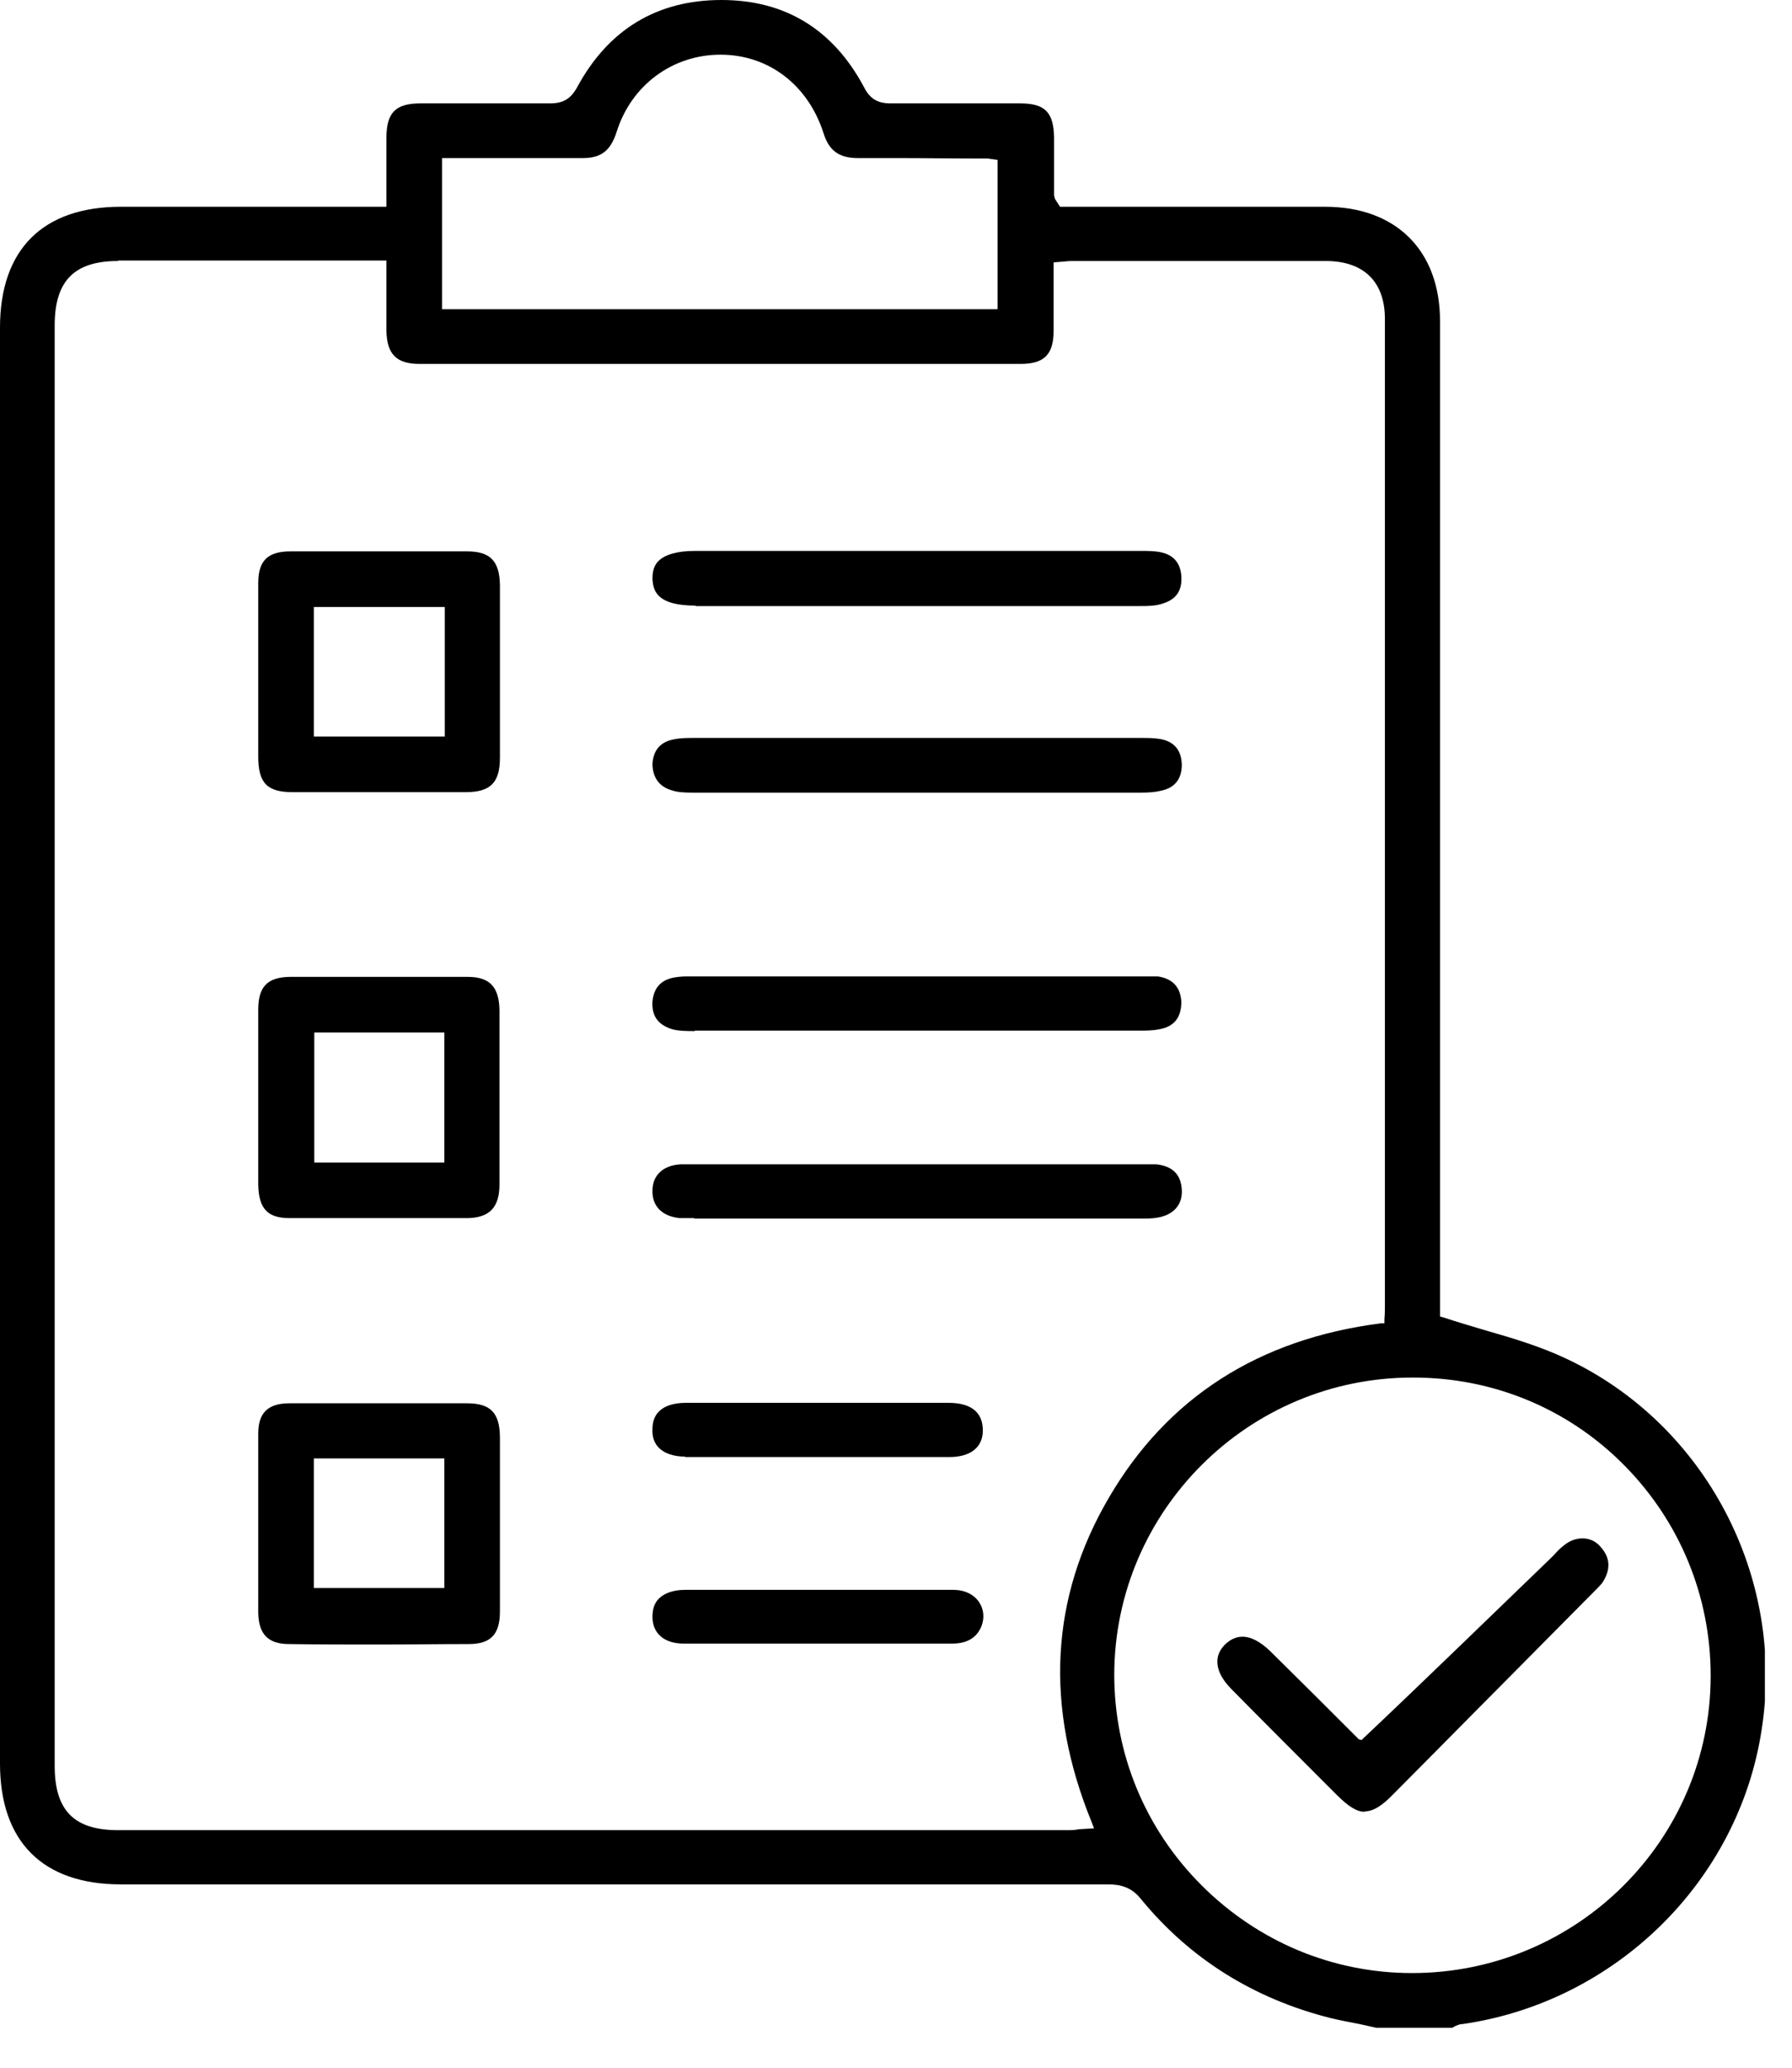
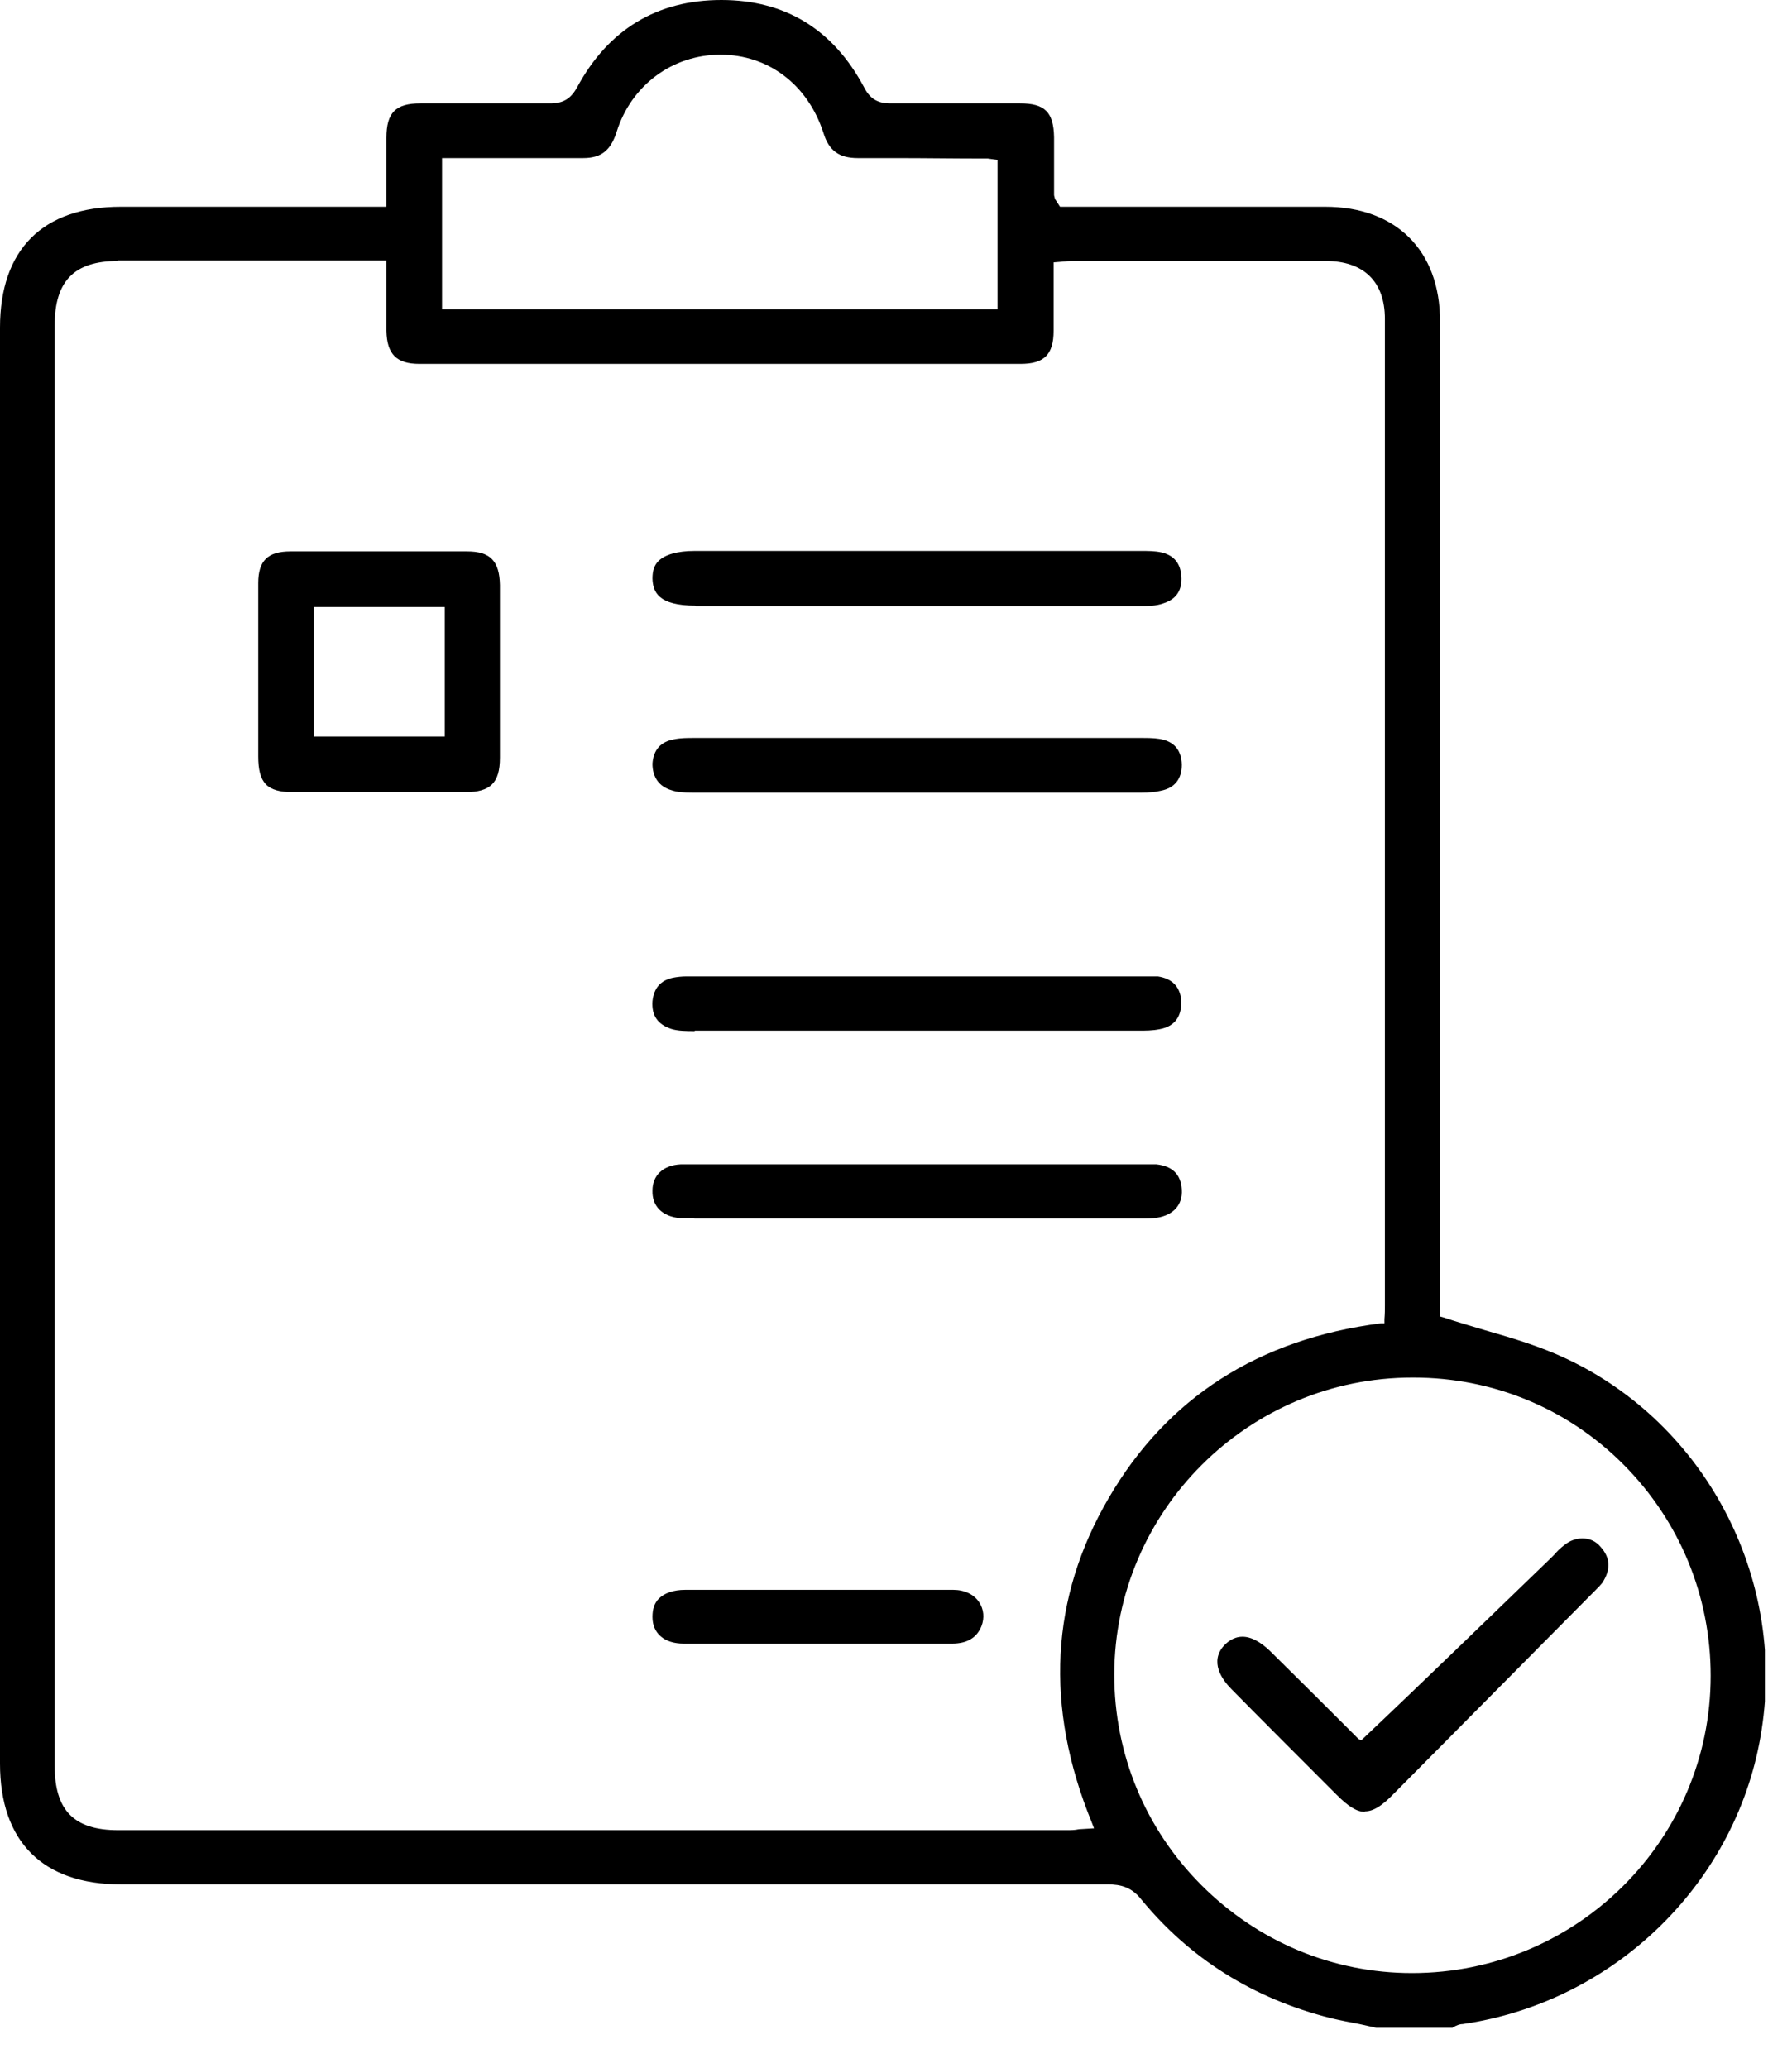
<svg xmlns="http://www.w3.org/2000/svg" width="39" height="45" viewBox="0 0 39 45" fill="none">
  <g clip-path="url(#clip0_9044_18141)">
    <path d="M29.95 44.13L29.59 44.05C29.38 44.01 29.17 43.97 28.96 43.92C27.29 43.5 25.9 42.63 24.84 41.34C24.63 41.07 24.39 41.01 24.11 41.01H2.63C0.93 41.01 0 40.08 0 38.38V7.13C0 5.43 0.93 4.5 2.63 4.5H8.41V3.91C8.41 3.6 8.41 3.3 8.41 3C8.41 2.45 8.61 2.25 9.15 2.25C9.62 2.25 10.09 2.25 10.56 2.25C11.03 2.25 11.97 2.25 11.97 2.25C12.26 2.25 12.42 2.15 12.56 1.9C13.24 0.64 14.3 0 15.7 0C17.09 0 18.13 0.64 18.8 1.89C18.93 2.15 19.1 2.25 19.38 2.25C19.89 2.25 20.34 2.25 20.81 2.25C21.28 2.25 21.73 2.25 22.2 2.25C22.74 2.25 22.93 2.44 22.94 2.99V4.25L22.96 4.33L23.07 4.5H28.84C30.38 4.5 31.34 5.45 31.34 6.99V28.65L31.41 28.67C31.71 28.77 32.02 28.86 32.32 28.95C32.95 29.13 33.54 29.31 34.09 29.57C37.11 30.99 38.86 34.31 38.34 37.64C37.84 40.94 35.16 43.57 31.83 44.05C31.76 44.05 31.7 44.08 31.64 44.11L31.61 44.13H29.96H29.95ZM30.74 29.98C27.17 29.98 24.26 32.88 24.25 36.44C24.25 38.17 24.92 39.8 26.15 41.03C27.38 42.26 29.01 42.94 30.73 42.94C34.32 42.94 37.23 40.04 37.23 36.47C37.23 34.74 36.56 33.11 35.34 31.88C34.12 30.65 32.49 29.98 30.76 29.98H30.74ZM2.57 5.68C1.62 5.68 1.19 6.11 1.19 7.08V38.43C1.19 39.4 1.61 39.83 2.57 39.83H23.22C23.31 39.83 23.39 39.83 23.48 39.81L23.81 39.79L23.76 39.66C22.73 37.14 22.86 34.77 24.13 32.6C25.4 30.42 27.39 29.14 30.05 28.8H30.13V28.71C30.14 28.59 30.14 28.5 30.14 28.41V21.26C30.14 16.49 30.14 11.72 30.14 6.94C30.14 6.13 29.68 5.68 28.85 5.68H23.39C23.32 5.68 23.25 5.68 23.18 5.69L22.93 5.71V7.2C22.93 7.72 22.72 7.92 22.21 7.92H9.13C8.63 7.92 8.42 7.71 8.41 7.2C8.41 6.9 8.41 6.6 8.41 6.28V5.67H2.57V5.68ZM9.62 6.73H21.71V3.48L21.5 3.45H21.38C20.76 3.45 20.14 3.44 19.51 3.44H18.67C18.26 3.44 18.04 3.28 17.92 2.89C17.58 1.84 16.72 1.19 15.68 1.19C14.64 1.19 13.74 1.85 13.42 2.87C13.29 3.28 13.08 3.44 12.69 3.44C12.42 3.44 12.22 3.44 12.02 3.44H9.62V6.74V6.73Z" fill="black" />
    <path d="M6.37 17.24C5.81 17.24 5.62 17.04 5.62 16.46V12.69C5.62 12.2 5.83 12 6.32 12C6.96 12 7.6 12 8.24 12C8.88 12 9.52 12 10.17 12C10.67 12 10.87 12.21 10.88 12.73V16.49C10.88 17.04 10.67 17.24 10.13 17.24C9.5 17.24 8.88 17.24 8.25 17.24C7.62 17.24 7 17.24 6.37 17.24ZM6.83 16.03H9.68V13.21H6.83V16.03Z" fill="black" />
-     <path d="M6.3 26.51C5.82 26.51 5.63 26.3 5.62 25.78V21.98C5.62 21.47 5.82 21.27 6.3 21.26C6.95 21.26 7.6 21.26 8.24 21.26C8.88 21.26 9.53 21.26 10.18 21.26C10.66 21.26 10.86 21.48 10.87 21.98V25.78C10.87 26.28 10.65 26.5 10.18 26.51C9.53 26.51 8.88 26.51 8.24 26.51C7.6 26.51 6.95 26.51 6.3 26.51ZM6.84 25.3H9.67V22.47H6.84V25.3Z" fill="black" />
-     <path d="M8.24 35.79C7.59 35.79 6.94 35.79 6.29 35.78C5.83 35.78 5.63 35.56 5.62 35.1V31.2C5.62 30.74 5.84 30.54 6.3 30.54C6.95 30.54 7.6 30.54 8.25 30.54C8.9 30.54 9.52 30.54 10.16 30.54C10.67 30.54 10.87 30.74 10.88 31.26C10.88 32.53 10.88 33.8 10.88 35.07C10.88 35.57 10.68 35.78 10.2 35.78C9.55 35.78 8.9 35.79 8.25 35.79H8.24ZM6.83 34.56H9.67V31.74H6.83V34.56Z" fill="black" />
    <path d="M15.14 13.18C14.32 13.18 14.21 12.88 14.2 12.59C14.2 12.42 14.24 12.3 14.33 12.21C14.47 12.07 14.74 11.99 15.12 11.99H24.83C24.98 11.99 25.13 11.99 25.27 12.02C25.54 12.08 25.69 12.25 25.71 12.54C25.73 12.85 25.6 13.04 25.32 13.13C25.16 13.19 24.97 13.19 24.79 13.19H15.14V13.18Z" fill="black" />
    <path d="M15.06 17.25C14.87 17.25 14.74 17.24 14.62 17.2C14.34 17.12 14.2 16.91 14.2 16.62C14.22 16.32 14.38 16.14 14.67 16.09C14.81 16.06 14.96 16.06 15.1 16.06H24.83C24.97 16.06 25.1 16.06 25.23 16.08C25.55 16.13 25.71 16.32 25.72 16.64C25.72 16.95 25.57 17.15 25.26 17.21C25.14 17.24 25 17.25 24.85 17.25H15.07H15.06Z" fill="black" />
    <path d="M15.12 22.44C14.95 22.44 14.75 22.44 14.6 22.39C14.31 22.29 14.18 22.1 14.2 21.79C14.23 21.51 14.37 21.34 14.64 21.28C14.74 21.26 14.84 21.25 14.94 21.25H25C25.11 21.25 25.15 21.25 25.2 21.25C25.52 21.3 25.69 21.48 25.71 21.8C25.71 22.14 25.56 22.34 25.23 22.4C25.08 22.43 24.93 22.43 24.79 22.43H15.12V22.44Z" fill="black" />
    <path d="M15.11 26.51C15.01 26.51 14.89 26.51 14.79 26.51C14.41 26.47 14.19 26.25 14.2 25.91C14.2 25.58 14.43 25.36 14.81 25.34C14.85 25.34 24.95 25.34 24.97 25.34C25.07 25.34 25.12 25.34 25.17 25.34C25.52 25.38 25.7 25.56 25.72 25.89C25.74 26.22 25.54 26.44 25.19 26.5C25.08 26.52 24.95 26.52 24.84 26.52H15.11V26.51Z" fill="black" />
-     <path d="M14.91 31.7C14.66 31.7 14.46 31.63 14.34 31.51C14.24 31.41 14.19 31.27 14.2 31.1C14.2 30.6 14.66 30.53 14.93 30.53C15.88 30.53 16.83 30.53 17.78 30.53H20.64C21.14 30.53 21.39 30.74 21.39 31.13C21.39 31.5 21.12 31.71 20.66 31.71C19.7 31.71 18.74 31.71 17.78 31.71C16.82 31.71 15.86 31.71 14.91 31.71V31.7Z" fill="black" />
    <path d="M14.88 35.77C14.46 35.77 14.2 35.55 14.2 35.19C14.2 35.02 14.24 34.89 14.34 34.79C14.46 34.67 14.66 34.6 14.91 34.6C15.88 34.6 16.84 34.6 17.81 34.6H19.28C19.77 34.6 20.26 34.6 20.75 34.6C20.99 34.6 21.2 34.7 21.31 34.87C21.41 35.02 21.43 35.21 21.36 35.39C21.26 35.64 21.05 35.77 20.72 35.77C19.74 35.77 18.77 35.77 17.8 35.77C16.83 35.77 15.85 35.77 14.88 35.77Z" fill="black" />
    <path d="M29.7 39.43C29.53 39.43 29.35 39.32 29.09 39.06C28.71 38.68 27.18 37.15 26.8 36.76C26.6 36.56 26.31 36.16 26.65 35.8C26.77 35.68 26.9 35.62 27.04 35.62C27.23 35.62 27.43 35.73 27.64 35.93C28.28 36.56 28.91 37.19 29.54 37.82L29.57 37.85L29.63 37.87C31.08 36.5 32.4 35.21 33.74 33.92L33.83 33.83C33.89 33.76 33.96 33.69 34.04 33.63C34.16 33.53 34.3 33.48 34.44 33.48C34.59 33.48 34.73 33.54 34.83 33.66C35.05 33.9 35.06 34.16 34.87 34.45C34.83 34.5 34.78 34.55 34.73 34.6L30.33 39.04C30.07 39.31 29.88 39.42 29.71 39.42L29.7 39.43Z" fill="black" />
  </g>
  <defs>
    <clipPath id="clip0_9044_18141">
      <rect width="38.41" height="44.13" fill="white" />
    </clipPath>
  </defs>
</svg>